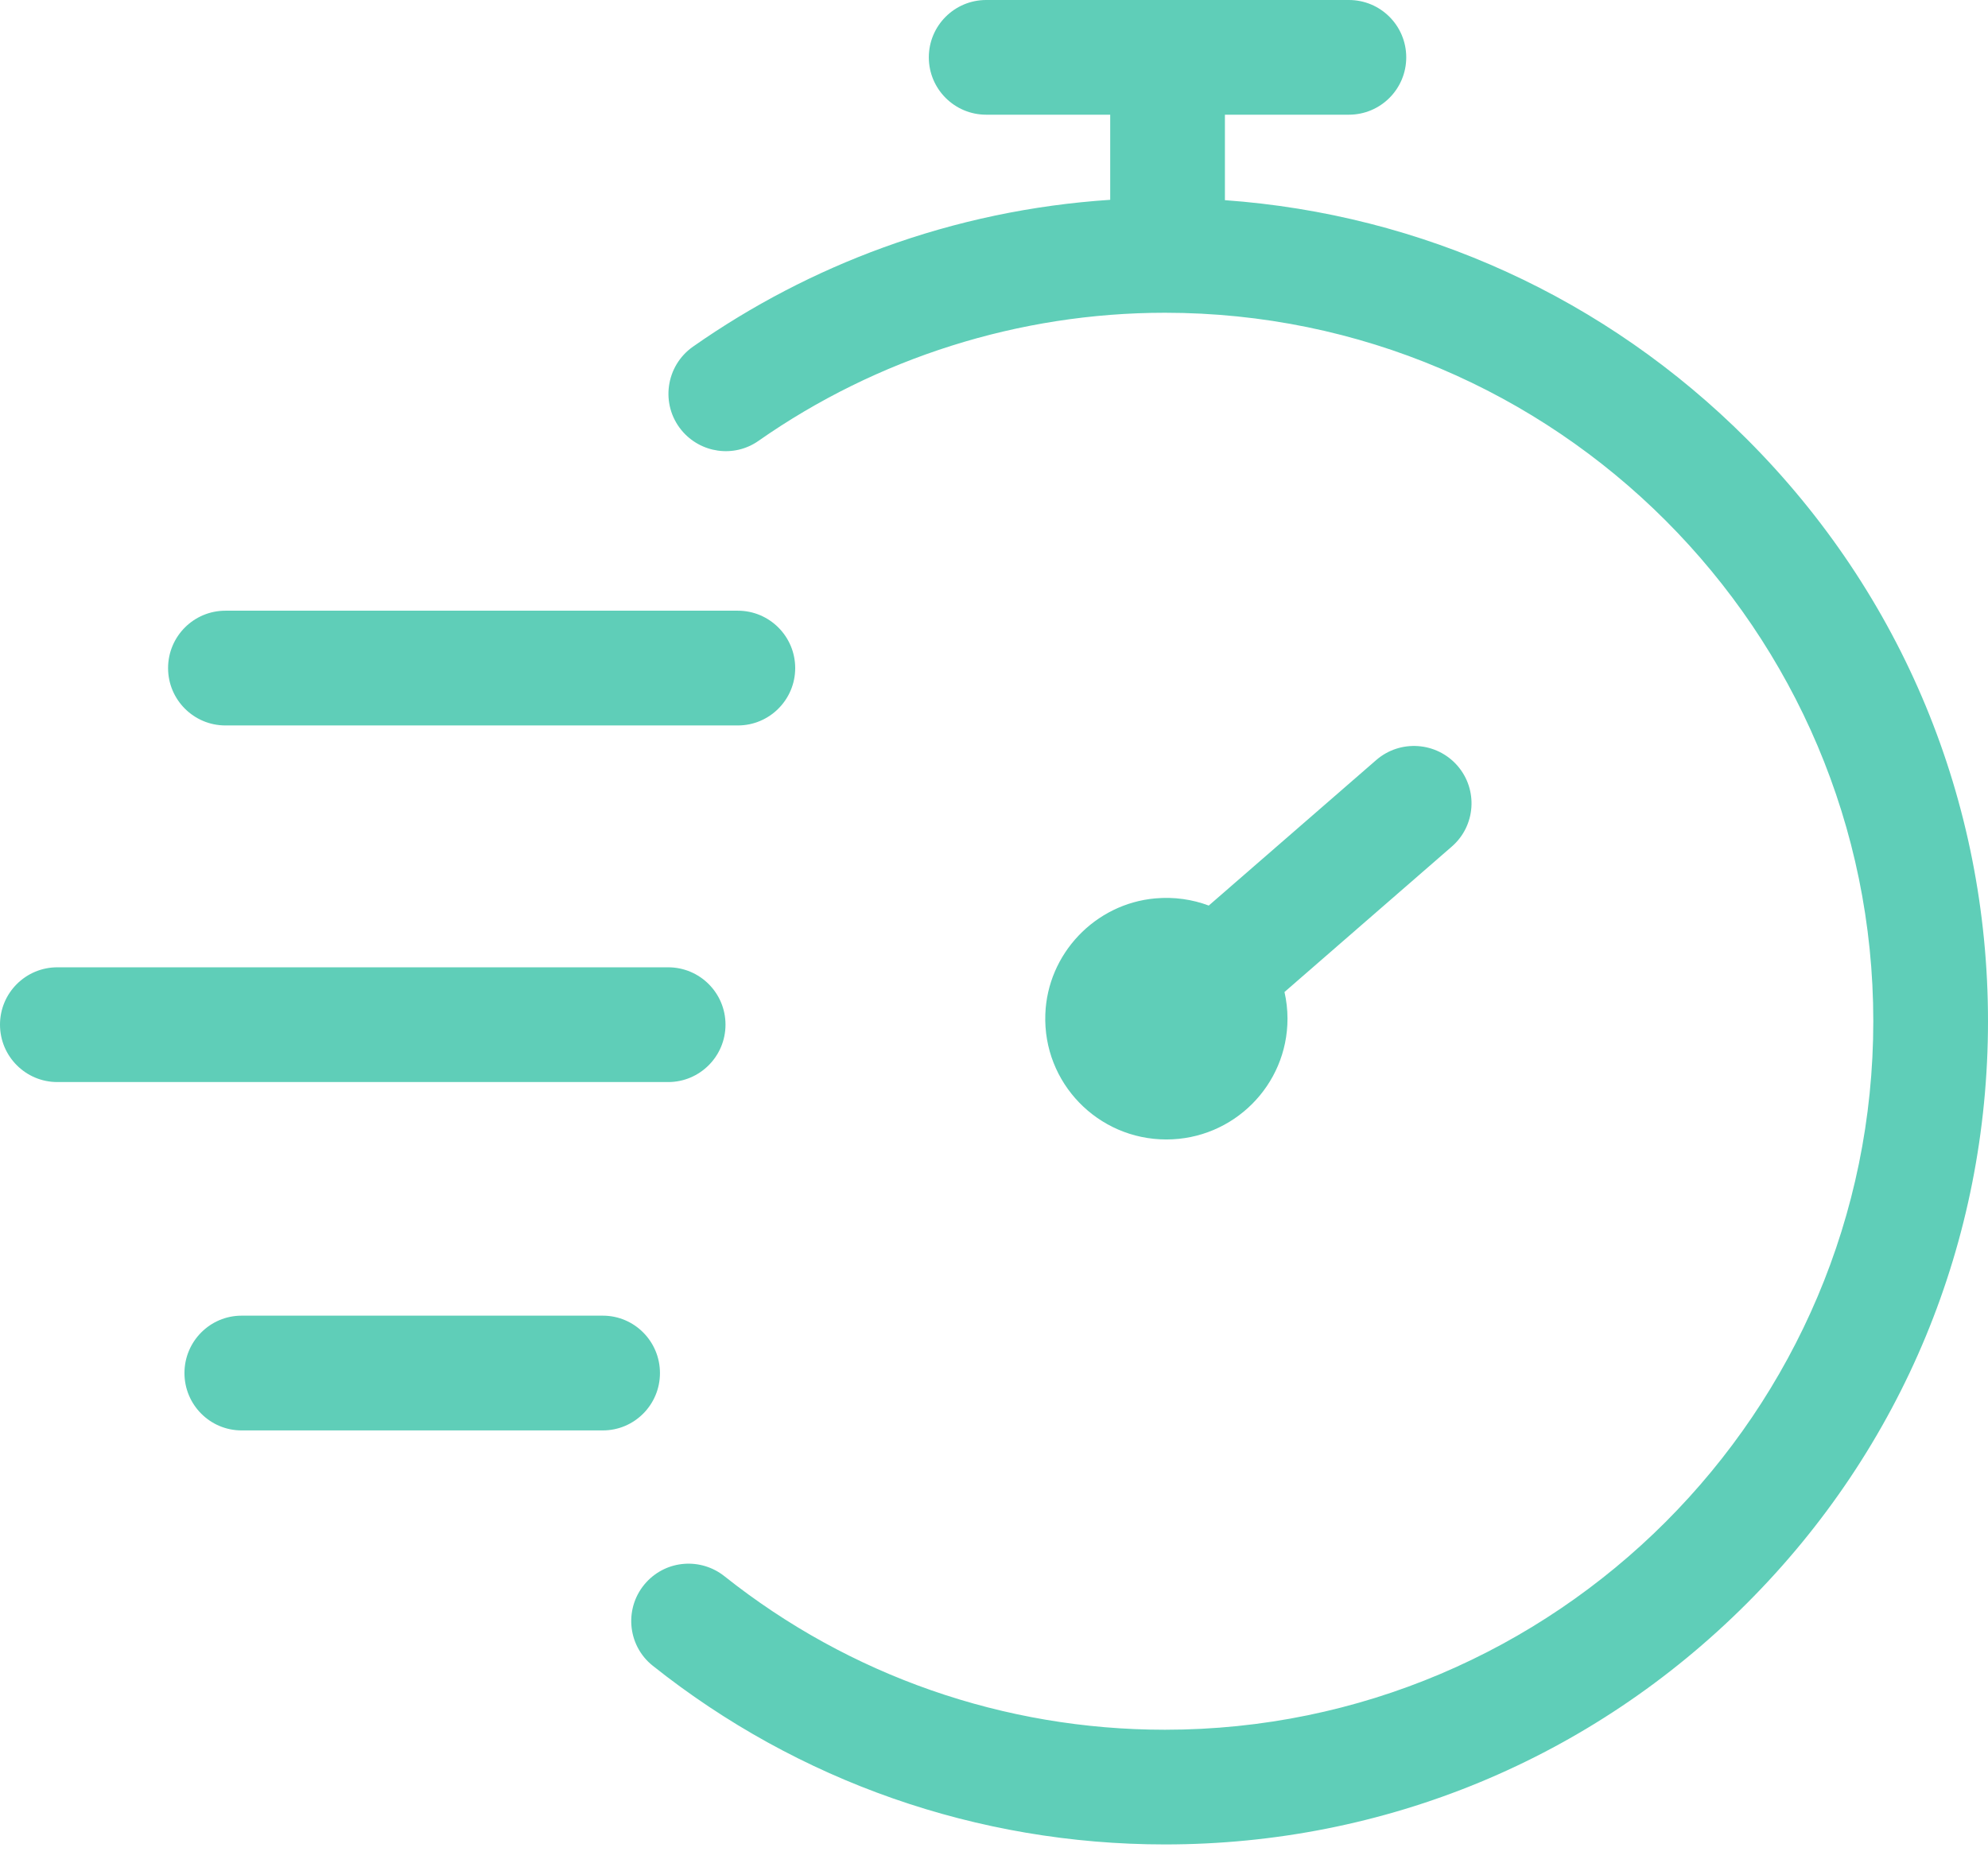
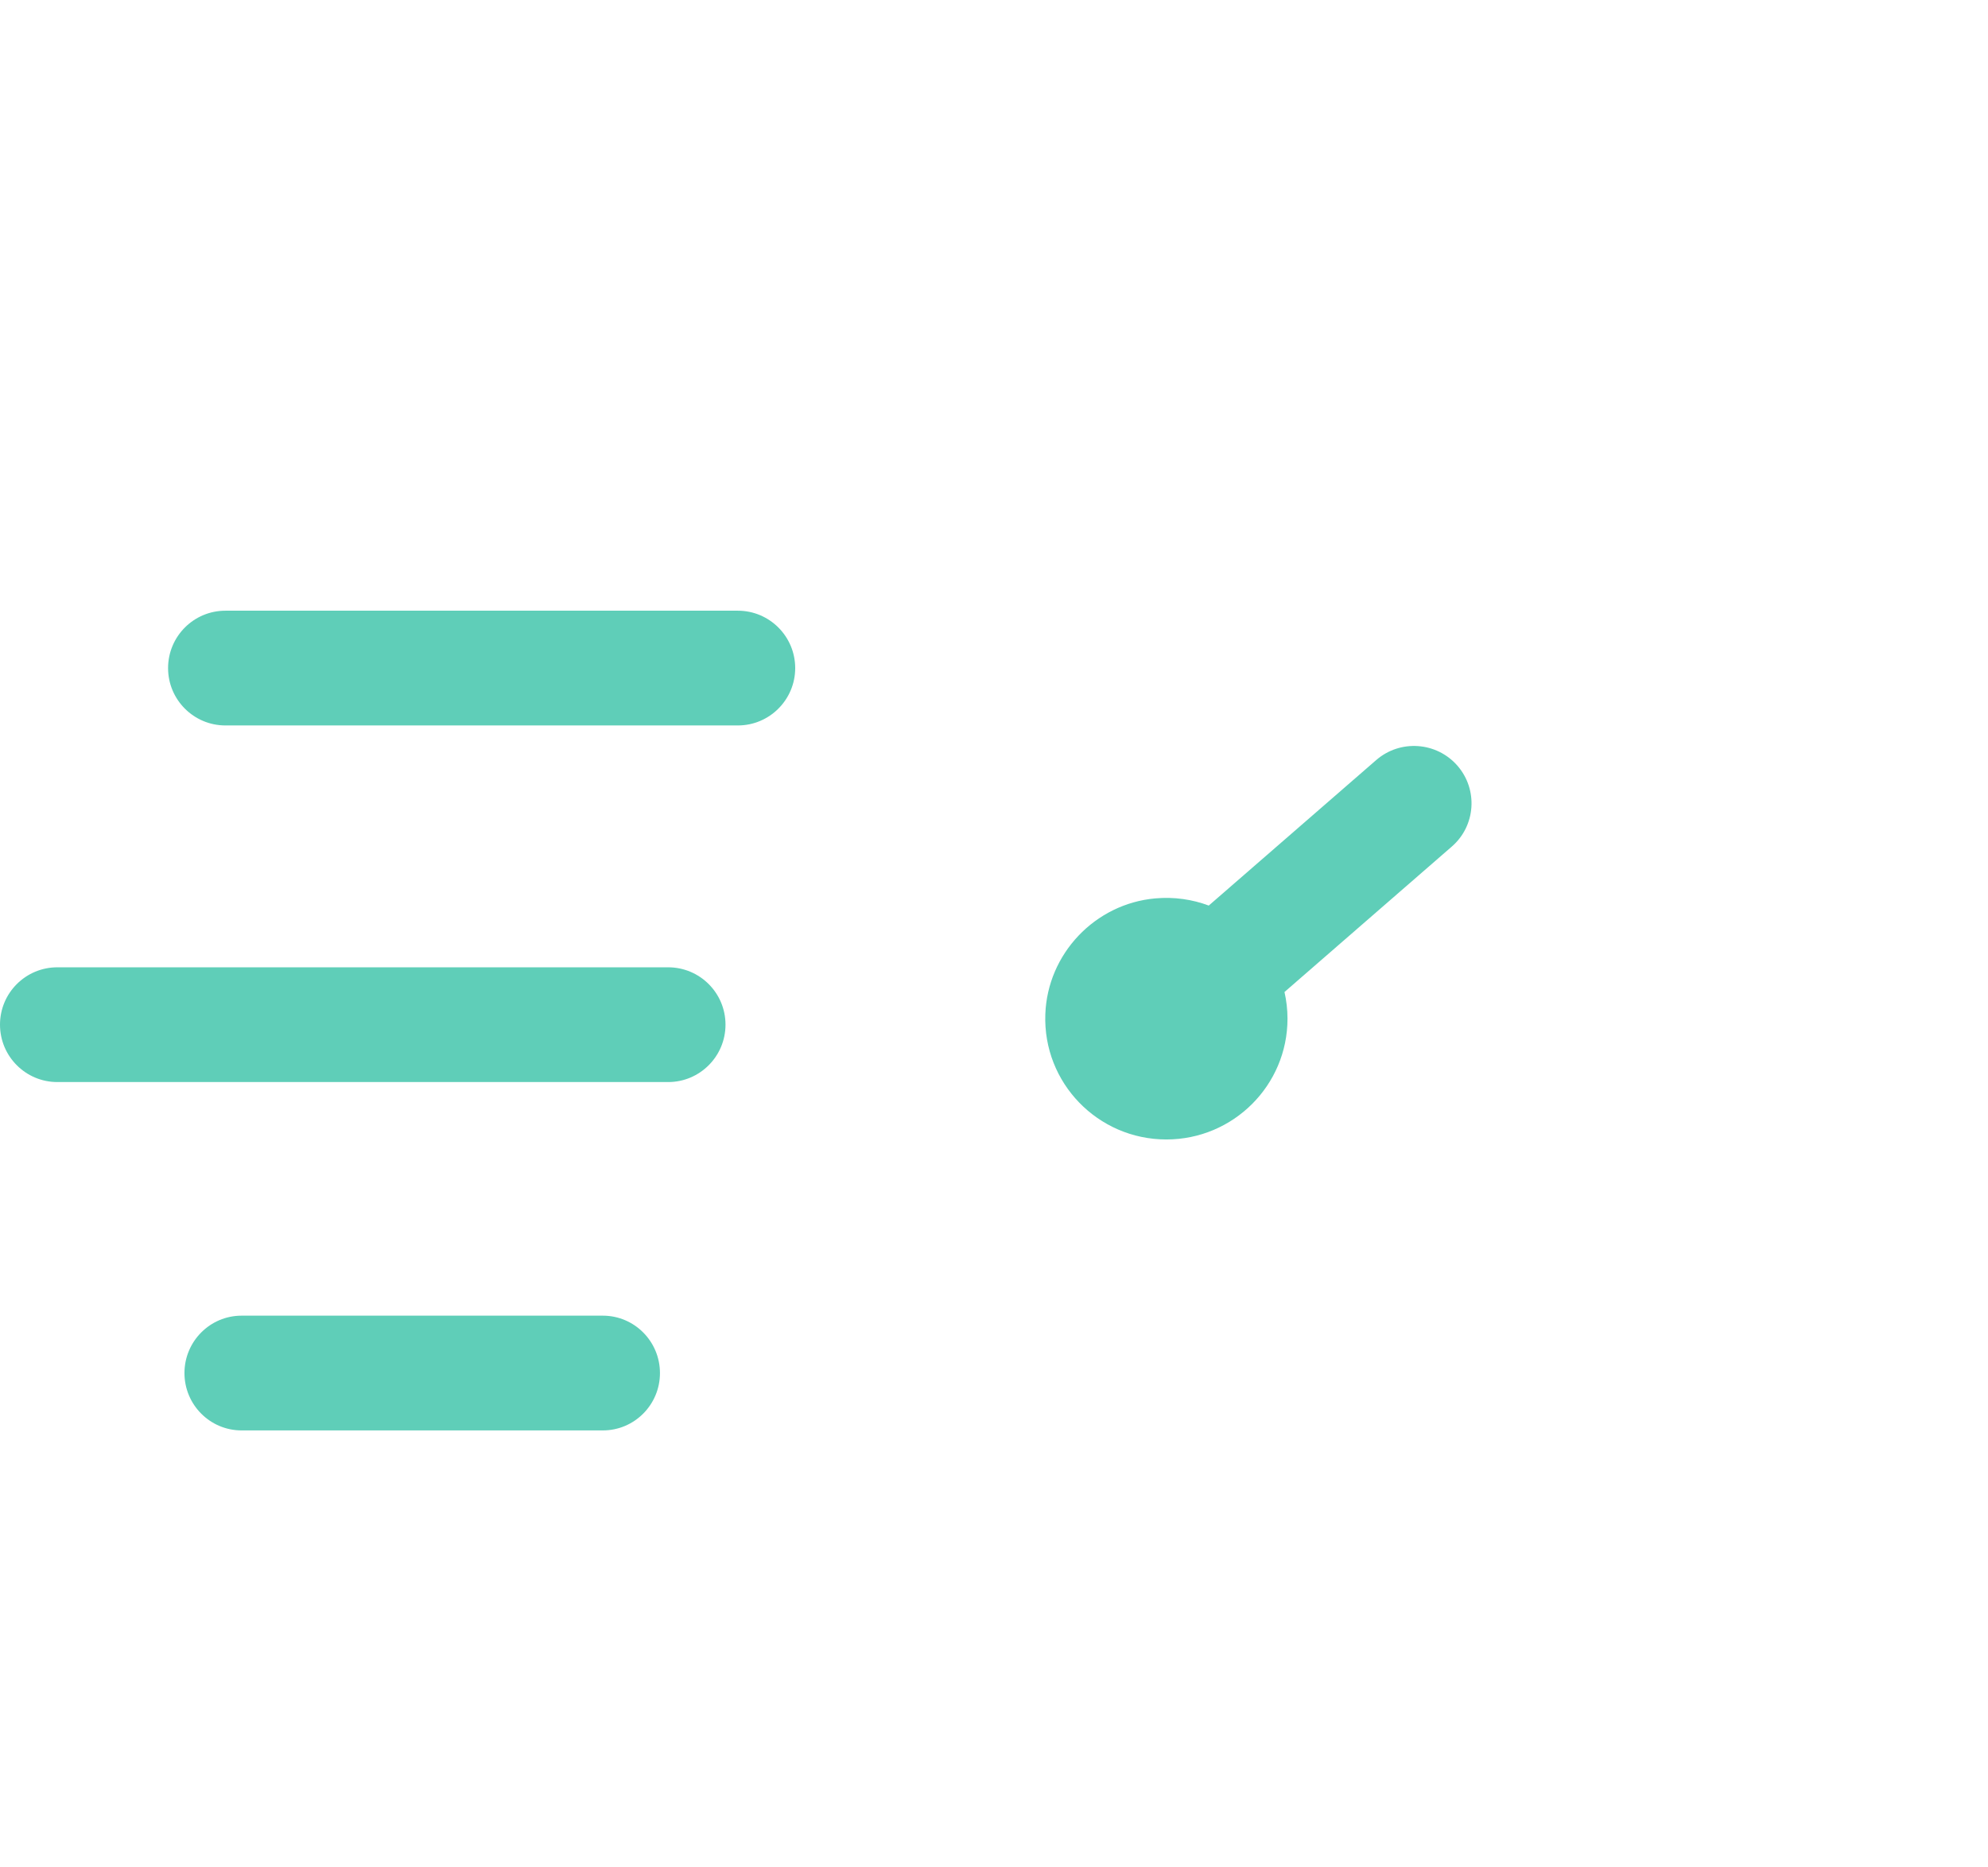
<svg xmlns="http://www.w3.org/2000/svg" width="33" height="31" viewBox="0 0 33 31" fill="none">
-   <path d="M28.998 7.29C26.654 4.945 23.607 3.558 20.333 3.323V1.904H22.391C22.917 1.904 23.343 1.478 23.343 0.952C23.343 0.426 22.917 0 22.391 0H16.37C15.845 0 15.418 0.426 15.418 0.952C15.418 1.478 15.845 1.904 16.37 1.904H18.429V3.317C17.139 3.402 15.876 3.667 14.664 4.108C13.54 4.517 12.48 5.07 11.503 5.755C11.049 6.074 10.96 6.711 11.311 7.14C11.626 7.524 12.184 7.604 12.59 7.319C14.557 5.942 16.921 5.192 19.337 5.192C25.821 5.192 31.096 10.468 31.096 16.953C31.096 23.438 25.821 28.715 19.337 28.715C16.664 28.715 14.1 27.816 12.026 26.167C11.635 25.856 11.071 25.896 10.732 26.263C10.357 26.668 10.403 27.308 10.835 27.652C13.246 29.572 16.228 30.619 19.337 30.619C22.986 30.619 26.417 29.197 28.998 26.616C31.579 24.035 33 20.603 33 16.953C33 13.303 31.579 9.871 28.998 7.29Z" fill="#5FCEB8" />
  <path d="M11.091 16.058H0.952C0.426 16.058 0 16.484 0 17.01V17.01C0 17.536 0.426 17.963 0.952 17.963H11.091C11.617 17.963 12.043 17.536 12.043 17.01C12.043 16.484 11.617 16.058 11.091 16.058Z" fill="#5FCEB8" />
  <path d="M3.742 10.138H12.248C12.773 10.138 13.2 10.565 13.2 11.091C13.2 11.616 12.773 12.043 12.248 12.043H3.742C3.216 12.043 2.79 11.616 2.79 11.091C2.79 10.565 3.216 10.138 3.742 10.138Z" fill="#5FCEB8" />
  <path d="M4.01 21.841H10.007C10.53 21.841 10.955 22.268 10.955 22.794C10.955 23.32 10.53 23.746 10.007 23.746H4.01C3.487 23.746 3.062 23.32 3.062 22.794C3.062 22.268 3.487 21.841 4.01 21.841Z" fill="#5FCEB8" />
  <path d="M22.844 12.618L20.065 15.033C19.793 14.931 19.492 14.886 19.177 14.914C18.176 15.003 17.387 15.836 17.352 16.838C17.311 17.978 18.226 18.916 19.361 18.916C20.471 18.916 21.372 18.018 21.372 16.911C21.372 16.758 21.354 16.61 21.322 16.468L24.099 14.054C24.497 13.709 24.538 13.107 24.192 12.71C23.845 12.314 23.242 12.272 22.844 12.618Z" fill="#5FCEB8" />
</svg>